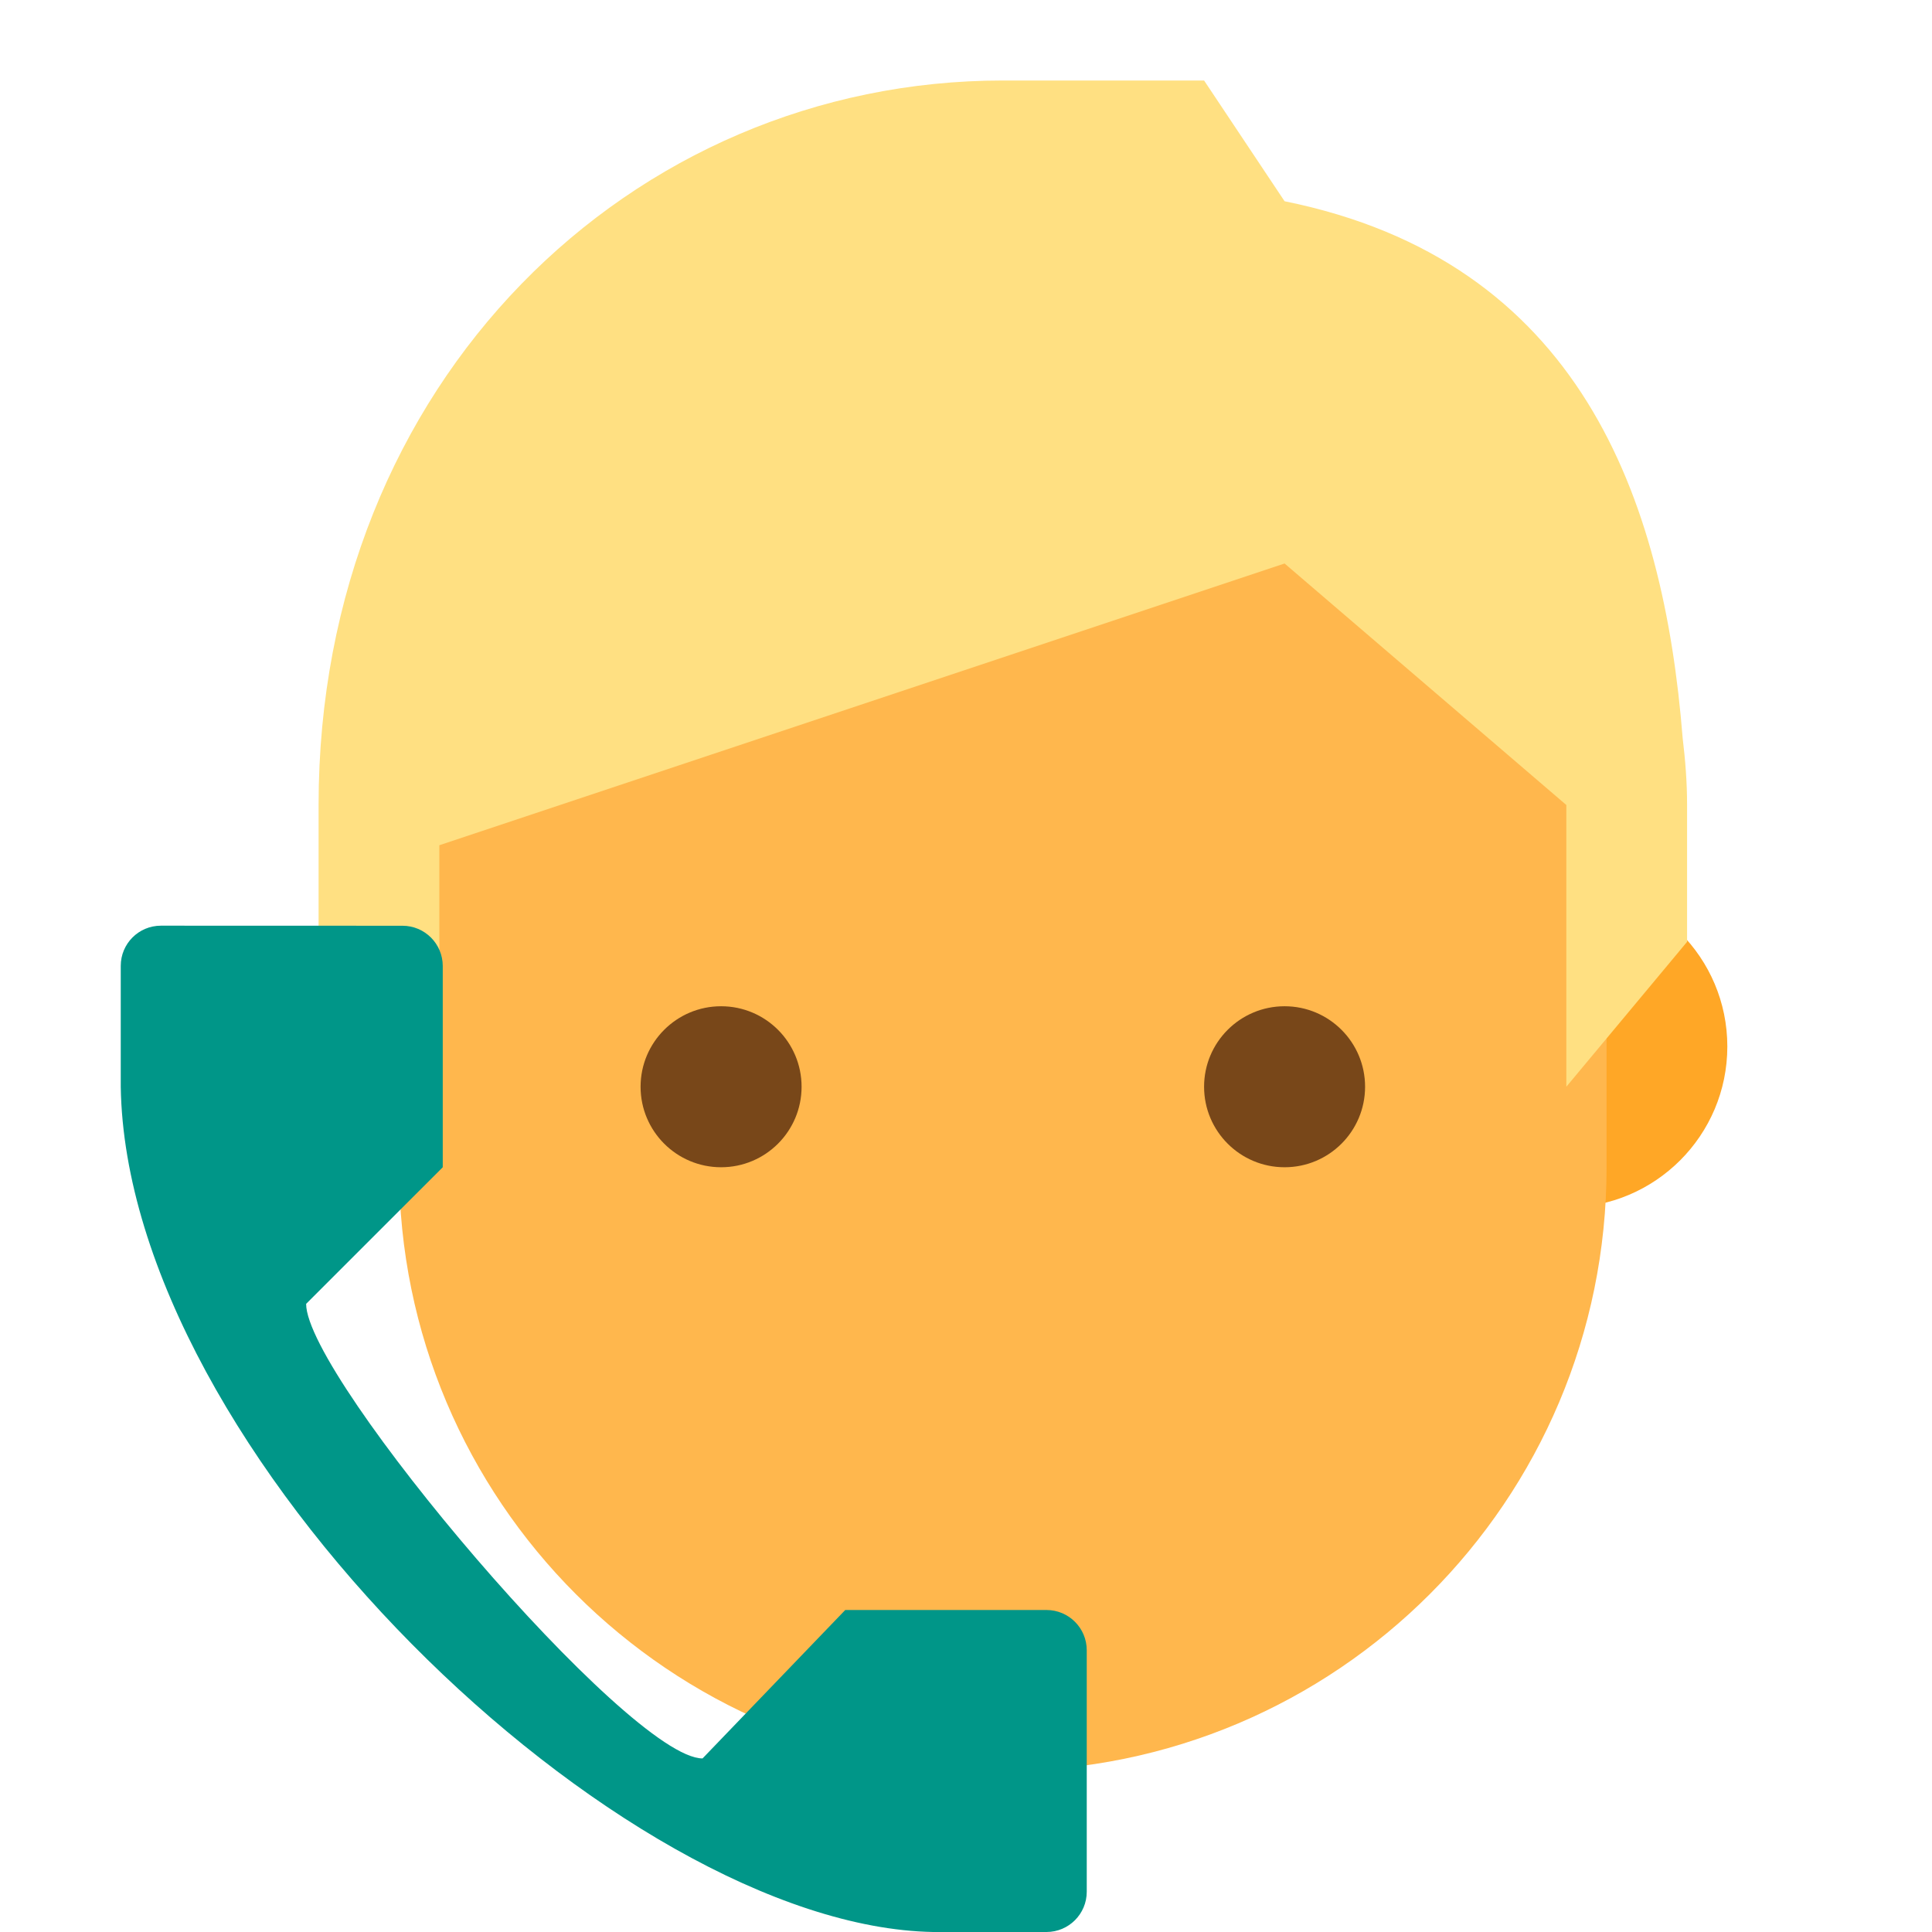
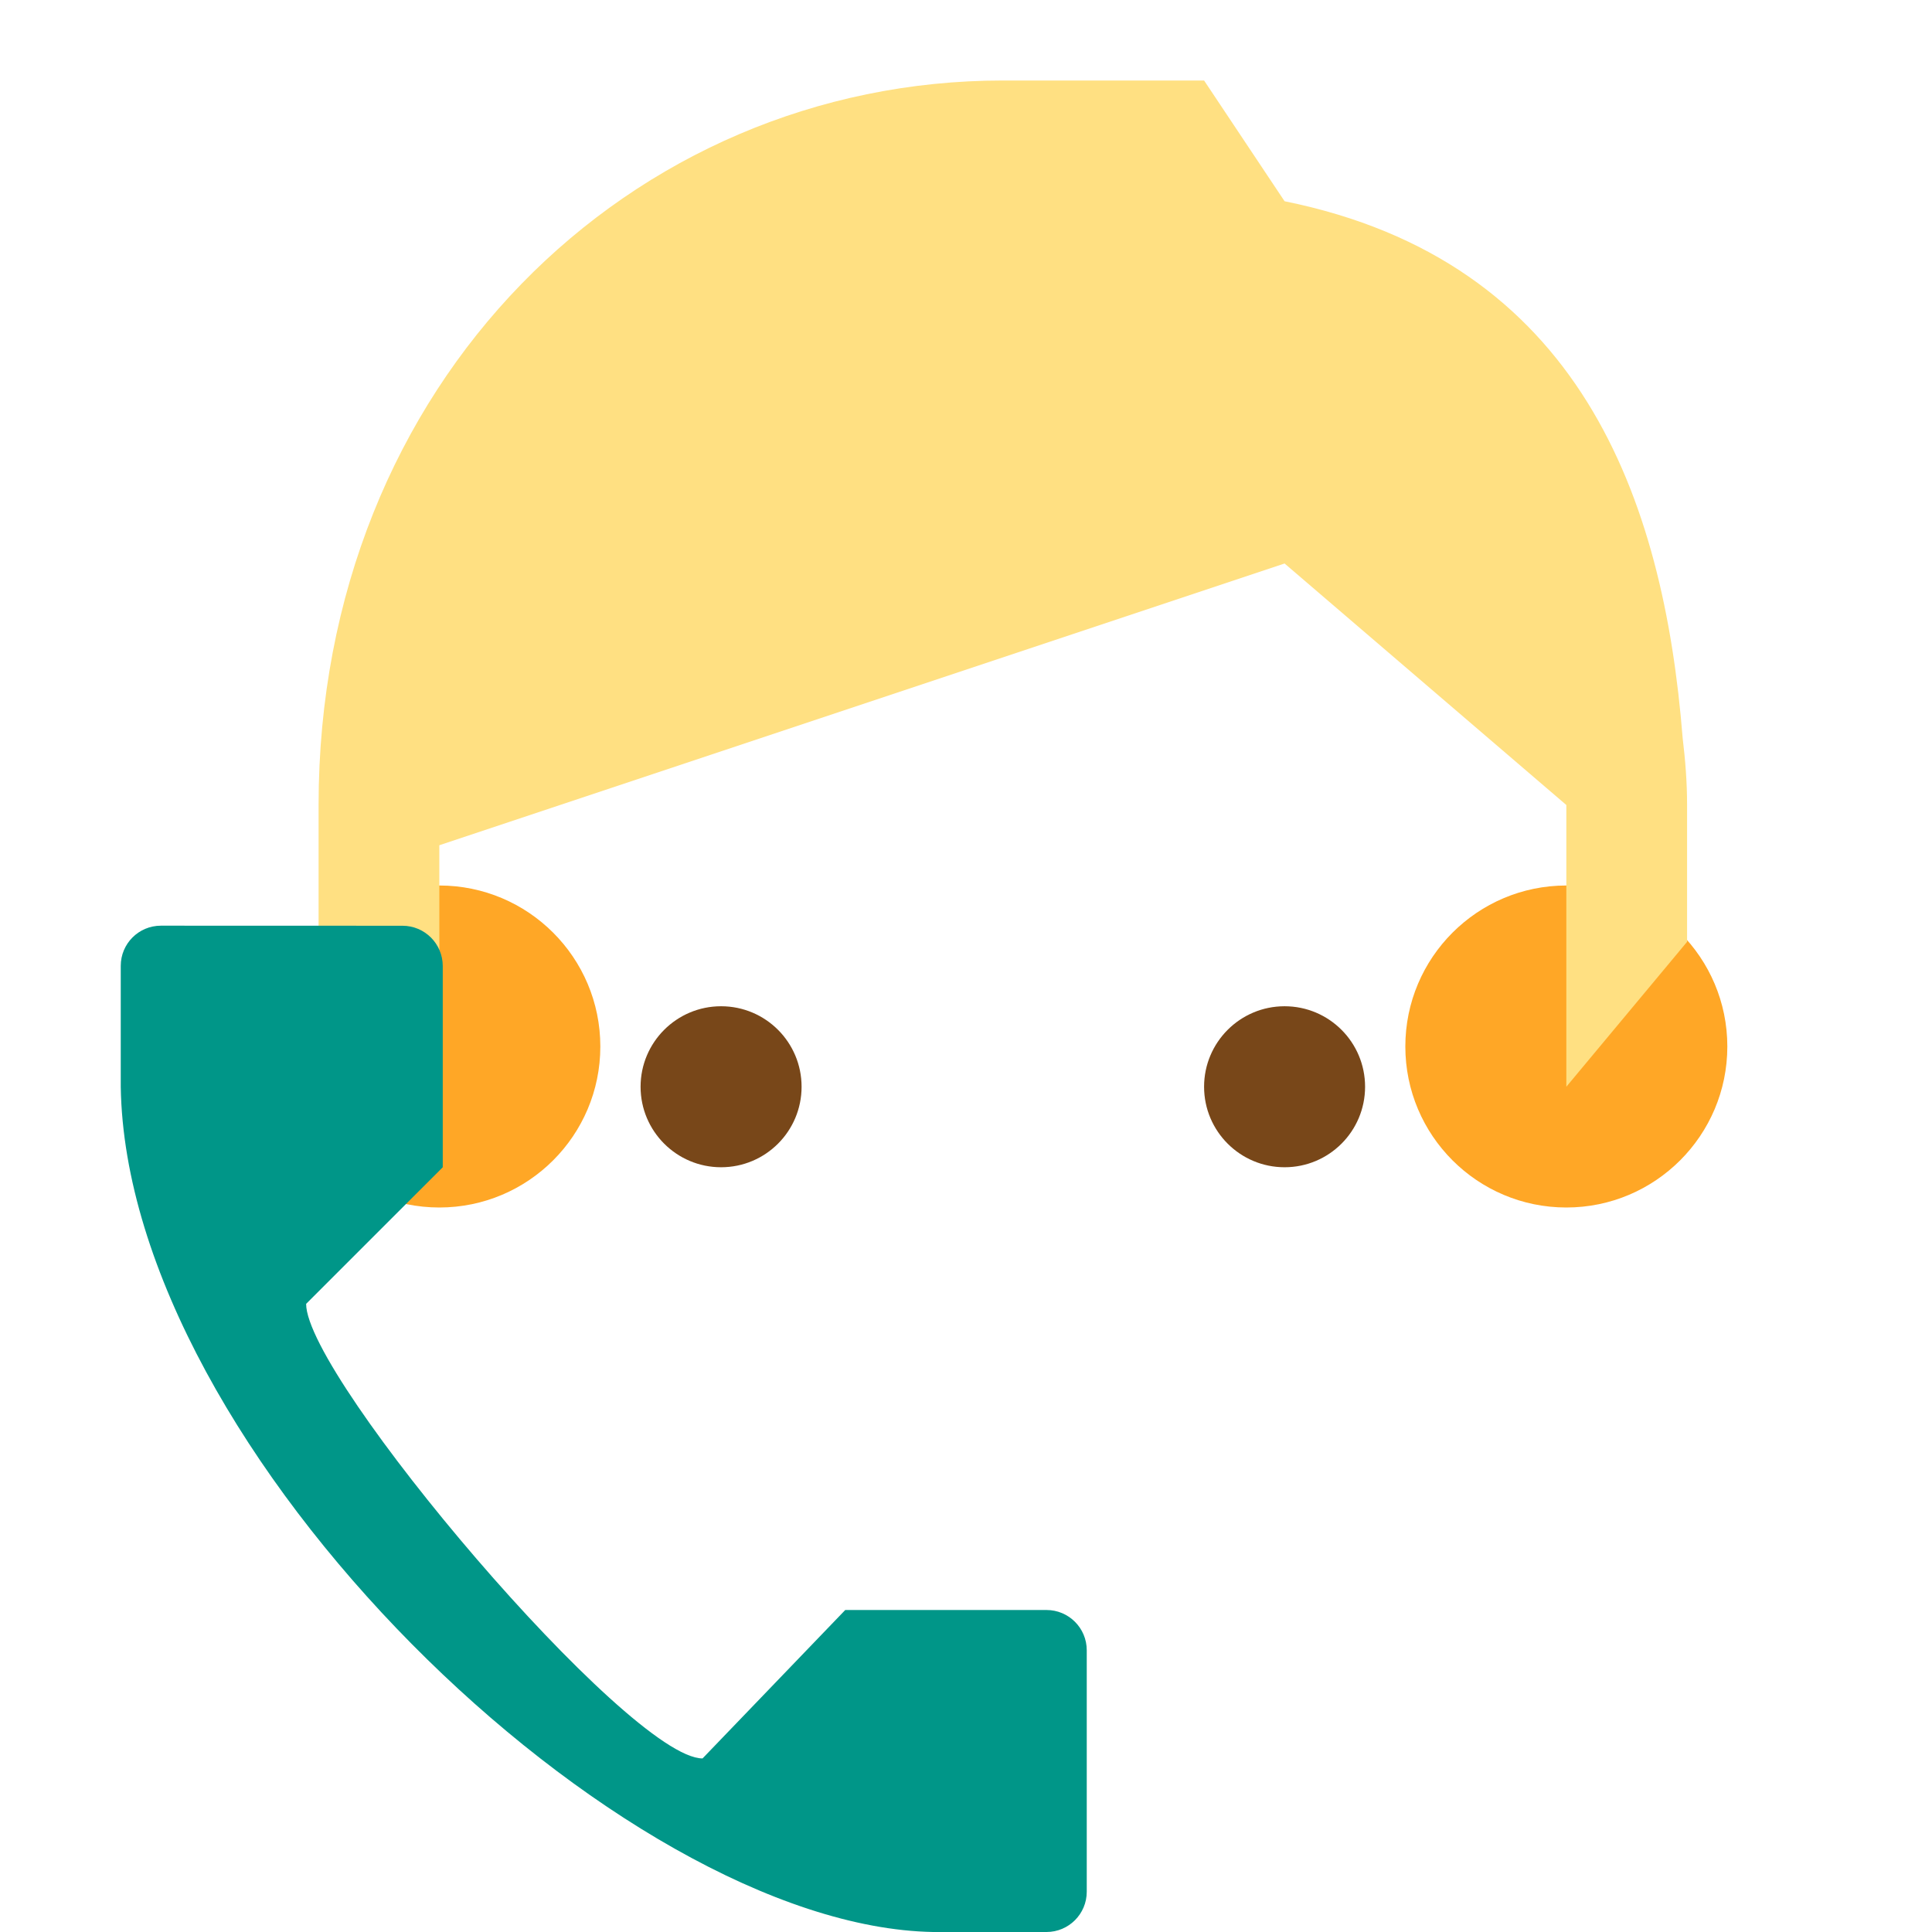
<svg xmlns="http://www.w3.org/2000/svg" width="108pt" height="108pt" viewBox="0 0 108 108" version="1.1">
  <g id="surface42121">
    <path style=" stroke:none;fill-rule:nonzero;fill:rgb(100%,65.49%,14.902%);fill-opacity:1;" d="M 33.559 58.5 C 33.559 63.469 29.527 67.5 24.559 67.5 C 19.59 67.5 15.559 63.469 15.559 58.5 C 15.559 53.531 19.59 49.5 24.559 49.5 C 29.527 49.5 33.559 53.531 33.559 58.5 M 96.559 58.5 C 96.559 63.469 92.527 67.5 87.559 67.5 C 82.59 67.5 78.559 63.469 78.559 58.5 C 78.559 53.531 82.59 49.5 87.559 49.5 C 92.527 49.5 96.559 53.531 96.559 58.5 " />
-     <path style=" stroke:none;fill-rule:nonzero;fill:rgb(100%,71.765%,30.196%);fill-opacity:1;" d="M 22.309 42.75 C 22.309 14.117 89.809 24.109 89.809 42.75 L 89.809 65.25 C 89.809 83.891 74.699 99 56.059 99 C 37.418 99 22.309 83.891 22.309 65.25 Z M 22.309 42.75 " />
    <path style=" stroke:none;fill-rule:nonzero;fill:rgb(100%,87.843%,50.98%);fill-opacity:1;" d="M 94.062 41.262 C 92.996 27.82 88.301 14.586 71.809 11.25 L 67.309 4.5 L 56.059 4.5 C 35.297 4.5 17.809 21.328 17.809 45 L 17.809 52.648 L 24.559 60.75 L 24.559 47.25 L 71.809 31.5 L 87.559 45 L 87.559 60.75 L 94.309 52.648 L 94.309 45 C 94.309 43.73 94.211 42.488 94.062 41.262 " />
    <path style=" stroke:none;fill-rule:nonzero;fill:rgb(47.059%,27.843%,9.804%);fill-opacity:1;" d="M 76.309 60.75 C 76.309 63.234 74.297 65.25 71.809 65.25 C 69.324 65.25 67.309 63.234 67.309 60.75 C 67.309 58.266 69.324 56.25 71.809 56.25 C 74.297 56.25 76.309 58.266 76.309 60.75 M 44.809 60.75 C 44.809 63.234 42.797 65.25 40.309 65.25 C 37.824 65.25 35.809 63.234 35.809 60.75 C 35.809 58.266 37.824 56.25 40.309 56.25 C 42.797 56.25 44.809 58.266 44.809 60.75 " />
    <path style=" stroke:none;fill-rule:nonzero;fill:rgb(0%,58.824%,53.333%);fill-opacity:1;" d="M 6.75 60.75 C 7.066 81.113 34.656 107.684 52.16 108 L 58.5 108 C 59.742 108 60.75 106.992 60.75 105.75 L 60.75 92.25 C 60.75 91.008 59.742 90 58.5 90 L 47.25 90 L 39.273 98.297 C 35.137 98.297 17.113 77.023 17.113 72.887 L 24.75 65.25 L 24.75 54 C 24.75 52.758 23.742 51.75 22.5 51.75 L 8.996 51.746 C 7.754 51.746 6.75 52.75 6.75 53.992 Z M 6.75 60.75 " />
  </g>
</svg>